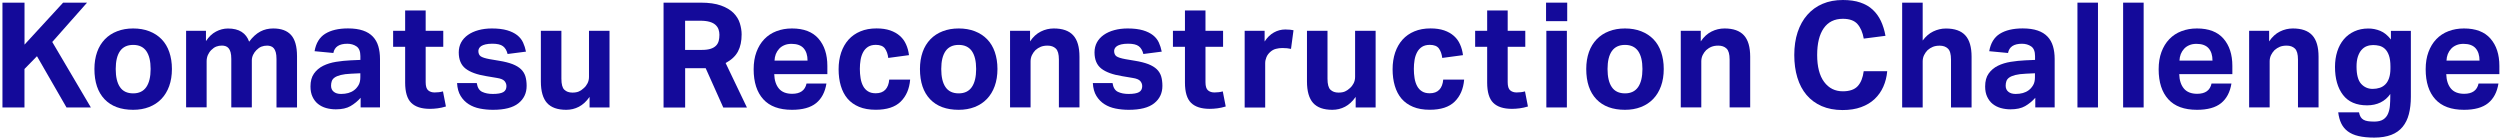
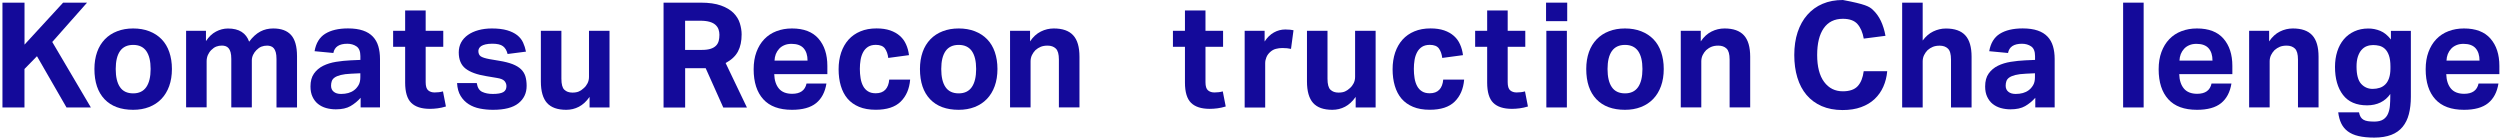
<svg xmlns="http://www.w3.org/2000/svg" width="520" height="29" viewBox="0 0 520 29" fill="none">
  <path d="M0.52 0.55H5.1V9.28L13.13 0.55H18.11L10.87 8.73L18.9 22.35H13.83L7.69 11.69L5.09 14.35V22.35H0.51V0.55H0.52Z" fill="#140A9A" />
  <path d="M27.7 22.84C25.14 22.84 23.15 22.11 21.75 20.64C20.35 19.17 19.64 17.08 19.64 14.35C19.64 13.05 19.83 11.87 20.2 10.82C20.57 9.77 21.12 8.89 21.82 8.16C22.52 7.44 23.37 6.88 24.37 6.5C25.37 6.11 26.48 5.92 27.7 5.92C28.92 5.92 30.06 6.11 31.06 6.5C32.06 6.89 32.91 7.44 33.61 8.16C34.31 8.88 34.85 9.77 35.21 10.82C35.57 11.87 35.76 13.04 35.76 14.35C35.76 15.66 35.57 16.86 35.19 17.91C34.81 18.96 34.27 19.85 33.57 20.58C32.87 21.31 32.02 21.87 31.02 22.26C30.02 22.65 28.91 22.84 27.69 22.84H27.7ZM27.7 19.42C28.92 19.42 29.83 18.98 30.43 18.11C31.03 17.24 31.33 15.98 31.33 14.35C31.33 12.72 31.03 11.48 30.43 10.62C29.83 9.77 28.92 9.34 27.7 9.34C26.48 9.34 25.57 9.77 24.97 10.62C24.37 11.48 24.07 12.72 24.07 14.35C24.07 15.98 24.36 17.26 24.96 18.12C25.55 18.99 26.47 19.42 27.71 19.42H27.7Z" fill="#140A9A" />
  <path d="M38.69 6.41H42.84V8.55C43.43 7.65 44.12 6.99 44.92 6.57C45.72 6.15 46.55 5.93 47.42 5.93C48.58 5.93 49.53 6.16 50.26 6.63C50.99 7.1 51.51 7.78 51.82 8.67C52.55 7.69 53.33 6.99 54.14 6.56C54.95 6.13 55.85 5.92 56.83 5.92C58.48 5.92 59.72 6.37 60.54 7.28C61.36 8.19 61.78 9.66 61.78 11.69V22.35H57.51V12.27C57.51 11.7 57.46 11.24 57.36 10.88C57.26 10.52 57.12 10.24 56.95 10.04C56.78 9.84 56.57 9.69 56.32 9.61C56.08 9.53 55.82 9.49 55.56 9.49C55.13 9.49 54.74 9.56 54.38 9.7C54.02 9.84 53.67 10.09 53.33 10.43C53.04 10.72 52.82 11.04 52.64 11.41C52.47 11.78 52.38 12.16 52.38 12.57V22.34H48.11V12.26C48.11 11.69 48.06 11.23 47.96 10.87C47.86 10.51 47.72 10.23 47.55 10.03C47.38 9.83 47.17 9.68 46.92 9.6C46.67 9.52 46.42 9.48 46.16 9.48C45.73 9.48 45.34 9.55 44.98 9.69C44.62 9.83 44.27 10.08 43.93 10.42C43.64 10.71 43.42 11.05 43.24 11.44C43.07 11.84 42.98 12.27 42.98 12.74V22.33H38.71V6.39L38.69 6.41Z" fill="#140A9A" />
  <path d="M75.02 20.33C74.39 21.04 73.68 21.62 72.9 22.07C72.12 22.52 71.1 22.74 69.86 22.74C69.15 22.74 68.47 22.65 67.83 22.47C67.19 22.29 66.63 22 66.15 21.62C65.67 21.24 65.29 20.74 65.01 20.14C64.72 19.54 64.58 18.82 64.58 17.99C64.58 16.89 64.82 15.99 65.31 15.3C65.8 14.61 66.44 14.07 67.23 13.68C68.02 13.29 68.91 13.02 69.9 12.86C70.89 12.7 71.89 12.6 72.91 12.55L74.96 12.46V11.67C74.96 10.69 74.69 10.02 74.15 9.65C73.61 9.28 72.97 9.1 72.24 9.1C70.55 9.1 69.58 9.74 69.34 11.02L65.43 10.65C65.72 8.98 66.45 7.77 67.63 7.03C68.81 6.29 70.4 5.91 72.39 5.91C73.61 5.91 74.65 6.06 75.5 6.35C76.36 6.64 77.04 7.07 77.56 7.62C78.08 8.17 78.46 8.84 78.69 9.62C78.92 10.4 79.04 11.28 79.04 12.26V22.34H75.01V20.32L75.02 20.33ZM74.93 15.24L73.04 15.33C72.14 15.37 71.42 15.46 70.87 15.6C70.32 15.74 69.9 15.92 69.6 16.13C69.3 16.34 69.11 16.59 69.01 16.88C68.91 17.17 68.86 17.48 68.86 17.83C68.86 18.36 69.04 18.78 69.41 19.08C69.78 19.39 70.29 19.54 70.94 19.54C72.04 19.54 72.94 19.29 73.63 18.78C74.02 18.49 74.33 18.13 74.58 17.7C74.83 17.27 74.95 16.72 74.95 16.07V15.25L74.93 15.24Z" fill="#140A9A" />
  <path d="M84.27 9.74H81.77V6.41H84.27V2.17H88.54V6.41H92.2V9.74H88.54V17.1C88.54 17.93 88.71 18.5 89.06 18.79C89.41 19.09 89.85 19.23 90.4 19.23C90.68 19.23 90.97 19.21 91.27 19.18C91.56 19.15 91.85 19.09 92.14 19.01L92.75 22.15C92.16 22.33 91.58 22.46 91.03 22.53C90.47 22.6 89.94 22.64 89.43 22.64C87.68 22.64 86.38 22.22 85.54 21.39C84.69 20.56 84.27 19.15 84.27 17.18V9.73V9.74Z" fill="#140A9A" />
  <path d="M99.17 17.28C99.31 18.22 99.69 18.83 100.3 19.11C100.91 19.4 101.64 19.54 102.5 19.54C103.52 19.54 104.25 19.41 104.68 19.16C105.12 18.91 105.34 18.49 105.34 17.92C105.34 17.51 105.2 17.16 104.93 16.85C104.66 16.54 104.13 16.33 103.36 16.21L101.16 15.84C99.23 15.53 97.79 15.01 96.84 14.27C95.89 13.53 95.42 12.4 95.42 10.9C95.42 10.13 95.59 9.43 95.92 8.82C96.25 8.21 96.73 7.69 97.34 7.26C97.95 6.83 98.68 6.5 99.52 6.27C100.36 6.04 101.3 5.92 102.31 5.92C103.57 5.92 104.63 6.05 105.49 6.3C106.34 6.55 107.04 6.9 107.58 7.32C108.12 7.75 108.53 8.26 108.8 8.85C109.07 9.44 109.27 10.07 109.4 10.74L105.58 11.23C105.4 10.5 105.08 9.96 104.62 9.61C104.16 9.26 103.42 9.09 102.41 9.09C101.84 9.09 101.37 9.14 100.99 9.23C100.61 9.32 100.32 9.44 100.1 9.58C99.89 9.72 99.73 9.89 99.64 10.07C99.55 10.25 99.5 10.43 99.5 10.59C99.5 11.1 99.66 11.47 99.97 11.7C100.29 11.93 100.9 12.13 101.82 12.3L103.83 12.64C104.95 12.82 105.88 13.06 106.61 13.34C107.34 13.63 107.93 13.98 108.36 14.39C108.79 14.8 109.1 15.3 109.28 15.87C109.45 16.44 109.54 17.1 109.54 17.86C109.54 19.37 108.97 20.57 107.83 21.48C106.69 22.39 104.93 22.84 102.55 22.84C101.59 22.84 100.68 22.75 99.82 22.58C98.95 22.41 98.18 22.11 97.5 21.68C96.82 21.25 96.26 20.68 95.82 19.97C95.38 19.26 95.13 18.36 95.07 17.28H99.16H99.17Z" fill="#140A9A" />
  <path d="M112.49 6.41H116.77V16.36C116.77 17.5 116.97 18.27 117.38 18.66C117.79 19.06 118.35 19.26 119.06 19.26C119.61 19.26 120.06 19.18 120.42 19.02C120.78 18.86 121.12 18.62 121.44 18.32C121.77 18.03 122.02 17.69 122.22 17.3C122.41 16.9 122.51 16.47 122.51 16V6.41H126.78V22.35H122.63V20.15C121.98 21.09 121.24 21.77 120.42 22.2C119.6 22.63 118.71 22.84 117.78 22.84C115.97 22.84 114.64 22.37 113.78 21.42C112.93 20.47 112.5 18.98 112.5 16.95V6.42L112.49 6.41Z" fill="#140A9A" />
  <path d="M138.01 0.55H145.74C147.45 0.55 148.86 0.75 149.97 1.15C151.08 1.55 151.95 2.07 152.58 2.71C153.21 3.35 153.65 4.06 153.89 4.85C154.13 5.63 154.26 6.4 154.26 7.16C154.26 8.56 154.01 9.74 153.5 10.7C152.99 11.66 152.14 12.46 150.93 13.11L155.36 22.36H150.44L146.78 14.18H142.51V22.36H138.02V0.56L138.01 0.55ZM146.04 10.38C146.75 10.38 147.34 10.3 147.81 10.15C148.28 10 148.65 9.78 148.92 9.51C149.2 9.24 149.38 8.9 149.49 8.52C149.59 8.13 149.64 7.71 149.64 7.24C149.64 6.85 149.58 6.48 149.46 6.13C149.34 5.77 149.13 5.46 148.83 5.18C148.54 4.91 148.13 4.69 147.61 4.54C147.09 4.39 146.43 4.31 145.64 4.31H142.5V10.39H146.04V10.38Z" fill="#140A9A" />
  <path d="M171.9 17.37C171.61 19.16 170.9 20.52 169.75 21.45C168.6 22.38 166.93 22.84 164.73 22.84C162.08 22.84 160.09 22.11 158.76 20.64C157.43 19.17 156.76 17.1 156.76 14.41C156.76 13.07 156.95 11.87 157.34 10.82C157.73 9.77 158.27 8.88 158.97 8.15C159.67 7.42 160.51 6.86 161.49 6.49C162.47 6.11 163.55 5.92 164.73 5.92C167.17 5.92 169.01 6.62 170.24 8.03C171.47 9.44 172.09 11.33 172.09 13.71V15.42H161.04C161.08 16.7 161.41 17.71 162.02 18.43C162.63 19.15 163.55 19.51 164.77 19.51C166.46 19.51 167.46 18.8 167.76 17.37H171.91H171.9ZM167.97 12.61C167.97 11.51 167.7 10.66 167.16 10.04C166.62 9.43 165.78 9.12 164.64 9.12C164.07 9.12 163.57 9.21 163.14 9.4C162.71 9.58 162.35 9.83 162.06 10.15C161.77 10.47 161.54 10.83 161.37 11.25C161.21 11.67 161.12 12.12 161.1 12.61H167.97Z" fill="#140A9A" />
  <path d="M189.31 16.58C189.15 18.49 188.49 20.01 187.34 21.14C186.19 22.27 184.46 22.83 182.16 22.83C180.82 22.83 179.66 22.63 178.68 22.22C177.7 21.81 176.9 21.24 176.28 20.51C175.66 19.78 175.2 18.89 174.89 17.85C174.58 16.81 174.43 15.66 174.43 14.4C174.43 13.14 174.61 11.98 174.96 10.93C175.32 9.88 175.83 8.99 176.5 8.24C177.17 7.5 178 6.92 178.97 6.52C179.95 6.11 181.07 5.91 182.33 5.91C183.41 5.91 184.35 6.05 185.15 6.32C185.95 6.6 186.63 6.98 187.18 7.47C187.73 7.96 188.16 8.54 188.46 9.23C188.77 9.91 188.97 10.66 189.07 11.47L184.76 12.05C184.66 11.24 184.42 10.58 184.06 10.08C183.69 9.58 183.06 9.33 182.17 9.33C181.52 9.33 180.98 9.47 180.55 9.74C180.12 10.02 179.78 10.39 179.53 10.86C179.28 11.33 179.1 11.86 179 12.46C178.9 13.06 178.85 13.69 178.85 14.34C178.85 14.99 178.9 15.65 179 16.26C179.1 16.87 179.27 17.41 179.52 17.88C179.76 18.35 180.1 18.72 180.53 18.99C180.96 19.27 181.5 19.4 182.15 19.4C183.01 19.4 183.67 19.16 184.14 18.67C184.61 18.18 184.88 17.48 184.96 16.56H189.3L189.31 16.58Z" fill="#140A9A" />
  <path d="M199.41 22.84C196.85 22.84 194.86 22.11 193.46 20.64C192.06 19.17 191.35 17.08 191.35 14.35C191.35 13.05 191.54 11.87 191.91 10.82C192.28 9.77 192.83 8.89 193.53 8.16C194.23 7.44 195.08 6.88 196.08 6.5C197.08 6.11 198.19 5.92 199.41 5.92C200.63 5.92 201.77 6.11 202.77 6.5C203.77 6.89 204.62 7.44 205.32 8.16C206.02 8.88 206.56 9.77 206.92 10.82C207.28 11.87 207.47 13.04 207.47 14.35C207.47 15.66 207.28 16.86 206.9 17.91C206.52 18.96 205.98 19.85 205.28 20.58C204.58 21.31 203.73 21.87 202.73 22.26C201.73 22.65 200.62 22.84 199.4 22.84H199.41ZM199.41 19.42C200.63 19.42 201.54 18.98 202.14 18.11C202.74 17.24 203.04 15.98 203.04 14.35C203.04 12.72 202.74 11.48 202.14 10.62C201.54 9.77 200.63 9.34 199.41 9.34C198.19 9.34 197.28 9.77 196.68 10.62C196.08 11.48 195.78 12.72 195.78 14.35C195.78 15.98 196.07 17.26 196.67 18.12C197.26 18.99 198.18 19.42 199.42 19.42H199.41Z" fill="#140A9A" />
  <path d="M210.1 6.41H214.25V8.61C214.88 7.67 215.63 6.99 216.49 6.56C217.35 6.13 218.26 5.92 219.19 5.92C221 5.92 222.35 6.39 223.22 7.34C224.1 8.29 224.53 9.78 224.53 11.81V22.34H220.25V12.39C220.25 11.27 220.04 10.51 219.61 10.1C219.18 9.69 218.61 9.49 217.9 9.49C217.35 9.49 216.88 9.57 216.48 9.73C216.08 9.89 215.71 10.13 215.37 10.43C215.08 10.72 214.85 11.06 214.65 11.45C214.46 11.85 214.36 12.28 214.36 12.75V22.34H210.09V6.4L210.1 6.41Z" fill="#140A9A" />
-   <path d="M231.41 17.28C231.55 18.22 231.93 18.83 232.54 19.11C233.15 19.4 233.88 19.54 234.74 19.54C235.76 19.54 236.49 19.41 236.92 19.16C237.36 18.91 237.58 18.49 237.58 17.92C237.58 17.51 237.44 17.16 237.17 16.85C236.9 16.54 236.37 16.33 235.6 16.21L233.4 15.84C231.47 15.53 230.03 15.01 229.08 14.27C228.13 13.53 227.66 12.4 227.66 10.9C227.66 10.13 227.83 9.43 228.16 8.82C228.49 8.21 228.97 7.69 229.58 7.26C230.19 6.83 230.92 6.5 231.76 6.27C232.6 6.04 233.54 5.92 234.55 5.92C235.81 5.92 236.87 6.05 237.73 6.3C238.58 6.55 239.28 6.9 239.82 7.32C240.36 7.75 240.77 8.26 241.04 8.85C241.31 9.44 241.51 10.07 241.64 10.74L237.82 11.23C237.64 10.5 237.32 9.96 236.86 9.61C236.4 9.26 235.66 9.09 234.65 9.09C234.08 9.09 233.61 9.14 233.23 9.23C232.85 9.32 232.56 9.44 232.34 9.58C232.13 9.72 231.97 9.89 231.88 10.07C231.79 10.25 231.74 10.43 231.74 10.59C231.74 11.1 231.9 11.47 232.21 11.7C232.53 11.93 233.14 12.13 234.06 12.3L236.07 12.64C237.19 12.82 238.12 13.06 238.85 13.34C239.58 13.63 240.17 13.98 240.6 14.39C241.03 14.8 241.34 15.3 241.52 15.87C241.69 16.44 241.78 17.1 241.78 17.86C241.78 19.37 241.21 20.57 240.07 21.48C238.93 22.39 237.17 22.84 234.79 22.84C233.83 22.84 232.92 22.75 232.06 22.58C231.19 22.41 230.42 22.11 229.74 21.68C229.06 21.25 228.5 20.68 228.06 19.97C227.62 19.26 227.37 18.36 227.31 17.28H231.4H231.41Z" fill="#140A9A" />
  <path d="M246.47 9.74H243.97V6.41H246.47V2.17H250.74V6.41H254.4V9.74H250.74V17.1C250.74 17.93 250.91 18.5 251.26 18.79C251.61 19.09 252.05 19.23 252.6 19.23C252.88 19.23 253.17 19.21 253.47 19.18C253.76 19.15 254.05 19.09 254.34 19.01L254.95 22.15C254.36 22.33 253.78 22.46 253.23 22.53C252.67 22.6 252.14 22.64 251.63 22.64C249.88 22.64 248.58 22.22 247.74 21.39C246.89 20.56 246.47 19.15 246.47 17.18V9.73V9.74Z" fill="#140A9A" />
  <path d="M258.89 6.41H263.04V8.64C263.57 7.81 264.21 7.18 264.96 6.76C265.71 6.34 266.51 6.13 267.34 6.13C267.75 6.13 268.08 6.15 268.35 6.18C268.62 6.21 268.85 6.25 269.05 6.29L268.53 10.17C268.04 10.05 267.44 9.99 266.73 9.99C266.26 9.99 265.81 10.05 265.39 10.16C264.96 10.27 264.58 10.48 264.23 10.79C263.86 11.12 263.59 11.48 263.42 11.89C263.25 12.3 263.16 12.72 263.16 13.14V22.36H258.89V6.42V6.41Z" fill="#140A9A" />
  <path d="M271.84 6.41H276.12V16.36C276.12 17.5 276.32 18.27 276.73 18.66C277.14 19.06 277.7 19.26 278.41 19.26C278.96 19.26 279.41 19.18 279.77 19.02C280.13 18.86 280.47 18.62 280.79 18.32C281.12 18.03 281.37 17.69 281.57 17.3C281.76 16.9 281.86 16.47 281.86 16V6.41H286.13V22.35H281.98V20.15C281.33 21.09 280.59 21.77 279.77 22.2C278.95 22.63 278.06 22.84 277.13 22.84C275.32 22.84 273.99 22.37 273.13 21.42C272.28 20.47 271.85 18.98 271.85 16.95V6.42L271.84 6.41Z" fill="#140A9A" />
  <path d="M304.54 16.58C304.38 18.49 303.72 20.01 302.57 21.14C301.42 22.27 299.69 22.83 297.39 22.83C296.05 22.83 294.89 22.63 293.91 22.22C292.93 21.81 292.13 21.24 291.51 20.51C290.89 19.78 290.43 18.89 290.12 17.85C289.81 16.81 289.66 15.66 289.66 14.4C289.66 13.14 289.84 11.98 290.19 10.93C290.55 9.88 291.06 8.99 291.73 8.24C292.4 7.5 293.23 6.92 294.2 6.52C295.18 6.11 296.3 5.91 297.56 5.91C298.64 5.91 299.58 6.05 300.38 6.32C301.18 6.6 301.86 6.98 302.41 7.47C302.96 7.96 303.39 8.54 303.69 9.23C304 9.91 304.2 10.66 304.3 11.47L299.99 12.05C299.89 11.24 299.65 10.58 299.29 10.08C298.92 9.58 298.29 9.33 297.4 9.33C296.75 9.33 296.21 9.47 295.78 9.74C295.35 10.02 295.01 10.39 294.76 10.86C294.51 11.33 294.33 11.86 294.23 12.46C294.13 13.06 294.08 13.69 294.08 14.34C294.08 14.99 294.13 15.65 294.23 16.26C294.33 16.87 294.5 17.41 294.75 17.88C294.99 18.35 295.33 18.72 295.76 18.99C296.19 19.27 296.73 19.4 297.38 19.4C298.24 19.4 298.9 19.16 299.37 18.67C299.84 18.18 300.11 17.48 300.19 16.56H304.53L304.54 16.58Z" fill="#140A9A" />
  <path d="M309.33 9.74H306.83V6.41H309.33V2.17H313.6V6.41H317.26V9.74H313.6V17.1C313.6 17.93 313.77 18.5 314.12 18.79C314.47 19.09 314.91 19.23 315.46 19.23C315.74 19.23 316.03 19.21 316.33 19.18C316.62 19.15 316.91 19.09 317.2 19.01L317.81 22.15C317.22 22.33 316.64 22.46 316.09 22.53C315.53 22.6 315 22.64 314.49 22.64C312.74 22.64 311.44 22.22 310.6 21.39C309.75 20.56 309.33 19.15 309.33 17.18V9.73V9.74Z" fill="#140A9A" />
  <path d="M321.58 0.55H325.98V4.4H321.58V0.55ZM321.64 6.41H325.91V22.35H321.64V6.41Z" fill="#140A9A" />
  <path d="M337.999 22.84C335.439 22.84 333.449 22.11 332.049 20.64C330.649 19.17 329.939 17.08 329.939 14.35C329.939 13.05 330.129 11.87 330.499 10.82C330.869 9.77 331.419 8.89 332.119 8.16C332.819 7.44 333.669 6.88 334.669 6.5C335.669 6.11 336.779 5.92 337.999 5.92C339.219 5.92 340.359 6.11 341.359 6.5C342.359 6.89 343.209 7.44 343.909 8.16C344.609 8.88 345.149 9.77 345.509 10.82C345.869 11.87 346.059 13.04 346.059 14.35C346.059 15.66 345.869 16.86 345.489 17.91C345.109 18.96 344.569 19.85 343.869 20.58C343.169 21.31 342.319 21.87 341.319 22.26C340.319 22.65 339.209 22.84 337.989 22.84H337.999ZM337.999 19.42C339.219 19.42 340.129 18.98 340.729 18.11C341.329 17.24 341.629 15.98 341.629 14.35C341.629 12.72 341.329 11.48 340.729 10.62C340.129 9.77 339.219 9.34 337.999 9.34C336.779 9.34 335.869 9.77 335.269 10.62C334.669 11.48 334.369 12.72 334.369 14.35C334.369 15.98 334.659 17.26 335.259 18.12C335.849 18.99 336.769 19.42 338.009 19.42H337.999Z" fill="#140A9A" />
  <path d="M349.61 6.41H353.76V8.61C354.39 7.67 355.14 6.99 356 6.56C356.86 6.13 357.77 5.92 358.7 5.92C360.51 5.92 361.86 6.39 362.73 7.34C363.61 8.29 364.04 9.78 364.04 11.81V22.34H359.76V12.39C359.76 11.27 359.55 10.51 359.12 10.1C358.69 9.69 358.12 9.49 357.41 9.49C356.86 9.49 356.39 9.57 355.99 9.73C355.59 9.89 355.22 10.13 354.88 10.43C354.59 10.72 354.36 11.06 354.16 11.45C353.97 11.85 353.87 12.28 353.87 12.75V22.34H349.6V6.4L349.61 6.41Z" fill="#140A9A" />
-   <path d="M392.54 14.81C392.44 15.97 392.17 17.04 391.73 18.03C391.29 19.02 390.69 19.87 389.93 20.59C389.17 21.31 388.23 21.88 387.12 22.28C386.01 22.69 384.72 22.89 383.26 22.89C381.61 22.89 380.16 22.61 378.91 22.07C377.66 21.52 376.61 20.75 375.76 19.75C374.92 18.75 374.28 17.55 373.85 16.13C373.42 14.72 373.21 13.15 373.21 11.44C373.21 9.73 373.44 8.08 373.91 6.68C374.38 5.28 375.05 4.07 375.93 3.08C376.81 2.08 377.86 1.32 379.11 0.79C380.35 0.26 381.76 0 383.32 0C384.7 0 385.91 0.17 386.94 0.52C387.97 0.87 388.83 1.36 389.53 2.02C390.23 2.67 390.8 3.46 391.23 4.37C391.66 5.29 391.97 6.31 392.18 7.45L387.66 8.03C387.44 6.75 387 5.74 386.36 5.01C385.72 4.28 384.71 3.91 383.32 3.91C381.57 3.91 380.24 4.57 379.33 5.88C378.42 7.19 377.97 9.05 377.97 11.45C377.97 13.85 378.45 15.74 379.42 17.04C380.39 18.34 381.68 18.99 383.31 18.99C384.71 18.99 385.75 18.63 386.41 17.91C387.07 17.19 387.48 16.15 387.65 14.81H392.54Z" fill="#140A9A" />
+   <path d="M392.54 14.81C392.44 15.97 392.17 17.04 391.73 18.03C391.29 19.02 390.69 19.87 389.93 20.59C389.17 21.31 388.23 21.88 387.12 22.28C386.01 22.69 384.72 22.89 383.26 22.89C381.61 22.89 380.16 22.61 378.91 22.07C377.66 21.52 376.61 20.75 375.76 19.75C374.92 18.75 374.28 17.55 373.85 16.13C373.42 14.72 373.21 13.15 373.21 11.44C373.21 9.73 373.44 8.08 373.91 6.68C374.38 5.28 375.05 4.07 375.93 3.08C376.81 2.08 377.86 1.32 379.11 0.79C380.35 0.26 381.76 0 383.32 0C387.97 0.87 388.83 1.36 389.53 2.02C390.23 2.67 390.8 3.46 391.23 4.37C391.66 5.29 391.97 6.31 392.18 7.45L387.66 8.03C387.44 6.75 387 5.74 386.36 5.01C385.72 4.28 384.71 3.91 383.32 3.91C381.57 3.91 380.24 4.57 379.33 5.88C378.42 7.19 377.97 9.05 377.97 11.45C377.97 13.85 378.45 15.74 379.42 17.04C380.39 18.34 381.68 18.99 383.31 18.99C384.71 18.99 385.75 18.63 386.41 17.91C387.07 17.19 387.48 16.15 387.65 14.81H392.54Z" fill="#140A9A" />
  <path d="M395.649 0.55H399.919V8.43C400.549 7.58 401.279 6.94 402.119 6.54C402.959 6.14 403.829 5.93 404.749 5.93C406.559 5.93 407.909 6.4 408.779 7.35C409.659 8.3 410.089 9.79 410.089 11.82V22.35H405.809V12.4C405.809 11.28 405.599 10.52 405.169 10.11C404.739 9.7 404.169 9.5 403.459 9.5C402.909 9.5 402.439 9.58 402.039 9.74C401.639 9.9 401.269 10.14 400.929 10.44C400.639 10.73 400.409 11.07 400.209 11.46C400.019 11.86 399.919 12.29 399.919 12.76V22.35H395.649V0.55Z" fill="#140A9A" />
  <path d="M423.35 20.33C422.72 21.04 422.01 21.62 421.23 22.07C420.45 22.52 419.43 22.74 418.19 22.74C417.48 22.74 416.8 22.65 416.16 22.47C415.52 22.29 414.96 22 414.48 21.62C414 21.24 413.62 20.74 413.34 20.14C413.05 19.54 412.91 18.82 412.91 17.99C412.91 16.89 413.15 15.99 413.64 15.3C414.13 14.61 414.77 14.07 415.56 13.68C416.35 13.29 417.24 13.02 418.23 12.86C419.22 12.7 420.22 12.6 421.24 12.55L423.29 12.46V11.67C423.29 10.69 423.02 10.02 422.48 9.65C421.94 9.28 421.3 9.1 420.57 9.1C418.88 9.1 417.91 9.74 417.67 11.02L413.76 10.65C414.05 8.98 414.78 7.77 415.96 7.03C417.14 6.29 418.73 5.91 420.72 5.91C421.94 5.91 422.98 6.06 423.83 6.35C424.69 6.64 425.37 7.07 425.89 7.62C426.41 8.17 426.79 8.84 427.02 9.62C427.25 10.4 427.37 11.28 427.37 12.26V22.34H423.34V20.32L423.35 20.33ZM423.25 15.24L421.36 15.33C420.46 15.37 419.74 15.46 419.19 15.6C418.64 15.74 418.22 15.92 417.92 16.13C417.62 16.34 417.43 16.59 417.33 16.88C417.23 17.17 417.18 17.48 417.18 17.83C417.18 18.36 417.36 18.78 417.73 19.08C418.1 19.39 418.61 19.54 419.26 19.54C420.36 19.54 421.26 19.29 421.95 18.78C422.34 18.49 422.65 18.13 422.9 17.7C423.15 17.27 423.27 16.72 423.27 16.07V15.25L423.25 15.24Z" fill="#140A9A" />
-   <path d="M432.109 0.55H436.379V22.35H432.109V0.55Z" fill="#140A9A" />
  <path d="M441.609 0.55H445.879V22.35H441.609V0.55Z" fill="#140A9A" />
  <path d="M464.14 17.37C463.85 19.16 463.14 20.52 461.99 21.45C460.84 22.38 459.17 22.84 456.97 22.84C454.32 22.84 452.33 22.11 451 20.64C449.67 19.17 449 17.1 449 14.41C449 13.07 449.19 11.87 449.58 10.82C449.97 9.77 450.51 8.88 451.21 8.15C451.91 7.42 452.75 6.86 453.73 6.49C454.71 6.11 455.79 5.92 456.97 5.92C459.41 5.92 461.25 6.62 462.48 8.03C463.71 9.44 464.33 11.33 464.33 13.71V15.42H453.28C453.32 16.7 453.65 17.71 454.26 18.43C454.87 19.15 455.79 19.51 457.01 19.51C458.7 19.51 459.7 18.8 460 17.37H464.15H464.14ZM460.2 12.61C460.2 11.51 459.93 10.66 459.39 10.04C458.85 9.43 458.01 9.12 456.87 9.12C456.3 9.12 455.8 9.21 455.37 9.4C454.94 9.58 454.58 9.83 454.29 10.15C454 10.47 453.77 10.83 453.6 11.25C453.44 11.67 453.35 12.12 453.33 12.61H460.2Z" fill="#140A9A" />
  <path d="M467.829 6.41H471.979V8.61C472.609 7.67 473.359 6.99 474.219 6.56C475.079 6.13 475.989 5.92 476.919 5.92C478.729 5.92 480.079 6.39 480.949 7.34C481.829 8.29 482.259 9.78 482.259 11.81V22.34H477.979V12.39C477.979 11.27 477.769 10.51 477.339 10.1C476.909 9.69 476.339 9.49 475.629 9.49C475.079 9.49 474.609 9.57 474.209 9.73C473.809 9.89 473.439 10.13 473.099 10.43C472.809 10.72 472.579 11.06 472.379 11.45C472.189 11.85 472.089 12.28 472.089 12.75V22.34H467.819V6.4L467.829 6.41Z" fill="#140A9A" />
  <path d="M490.67 23.36C490.75 23.77 490.87 24.09 491.02 24.34C491.17 24.59 491.38 24.78 491.63 24.92C491.88 25.06 492.19 25.16 492.55 25.21C492.91 25.26 493.34 25.29 493.85 25.29C494.64 25.29 495.27 25.14 495.71 24.85C496.16 24.56 496.49 24.16 496.7 23.67C496.91 23.18 497.05 22.62 497.1 21.99C497.15 21.36 497.18 20.71 497.18 20.04V19.55C496.65 20.32 495.97 20.91 495.15 21.31C494.33 21.71 493.39 21.91 492.36 21.91C490.12 21.91 488.45 21.19 487.34 19.74C486.23 18.29 485.68 16.35 485.68 13.91C485.68 12.75 485.84 11.68 486.15 10.7C486.46 9.72 486.92 8.88 487.51 8.18C488.1 7.48 488.83 6.93 489.69 6.53C490.56 6.13 491.53 5.93 492.61 5.93C493.47 5.93 494.29 6.09 495.1 6.42C495.9 6.75 496.64 7.35 497.31 8.22V6.42H501.46V20.13C501.46 21.47 501.32 22.67 501.05 23.72C500.78 24.77 500.34 25.66 499.74 26.39C499.14 27.12 498.36 27.68 497.39 28.05C496.42 28.42 495.25 28.62 493.86 28.62C492.58 28.62 491.48 28.51 490.58 28.3C489.67 28.09 488.93 27.76 488.34 27.32C487.75 26.88 487.3 26.33 486.98 25.67C486.66 25.01 486.46 24.24 486.35 23.37H490.68L490.67 23.36ZM497.21 13.83C497.21 12.87 497.1 12.1 496.89 11.51C496.68 10.92 496.4 10.47 496.05 10.15C495.7 9.83 495.32 9.63 494.89 9.52C494.46 9.42 494.04 9.37 493.61 9.37C493.14 9.37 492.7 9.45 492.28 9.61C491.86 9.77 491.5 10.04 491.18 10.4C490.86 10.77 490.62 11.23 490.43 11.8C490.25 12.37 490.16 13.05 490.16 13.85C490.16 15.54 490.48 16.74 491.12 17.44C491.76 18.14 492.56 18.49 493.52 18.49C494.05 18.49 494.54 18.41 495 18.26C495.46 18.11 495.85 17.86 496.17 17.53C496.5 17.2 496.75 16.76 496.93 16.22C497.11 15.68 497.21 15.02 497.21 14.25V13.82V13.83Z" fill="#140A9A" />
  <path d="M519.68 17.37C519.39 19.16 518.68 20.52 517.53 21.45C516.38 22.38 514.71 22.84 512.51 22.84C509.86 22.84 507.87 22.11 506.54 20.64C505.21 19.17 504.54 17.1 504.54 14.41C504.54 13.07 504.73 11.87 505.12 10.82C505.51 9.77 506.05 8.88 506.75 8.15C507.45 7.42 508.29 6.86 509.27 6.49C510.25 6.11 511.33 5.92 512.51 5.92C514.95 5.92 516.79 6.62 518.02 8.03C519.25 9.44 519.87 11.33 519.87 13.71V15.42H508.82C508.86 16.7 509.19 17.71 509.8 18.43C510.41 19.15 511.33 19.51 512.55 19.51C514.24 19.51 515.24 18.8 515.54 17.37H519.69H519.68ZM515.74 12.61C515.74 11.51 515.47 10.66 514.93 10.04C514.39 9.43 513.55 9.12 512.41 9.12C511.84 9.12 511.34 9.21 510.91 9.4C510.48 9.58 510.12 9.83 509.83 10.15C509.54 10.47 509.31 10.83 509.14 11.25C508.98 11.67 508.89 12.12 508.87 12.61H515.74Z" fill="#140A9A" />
</svg>